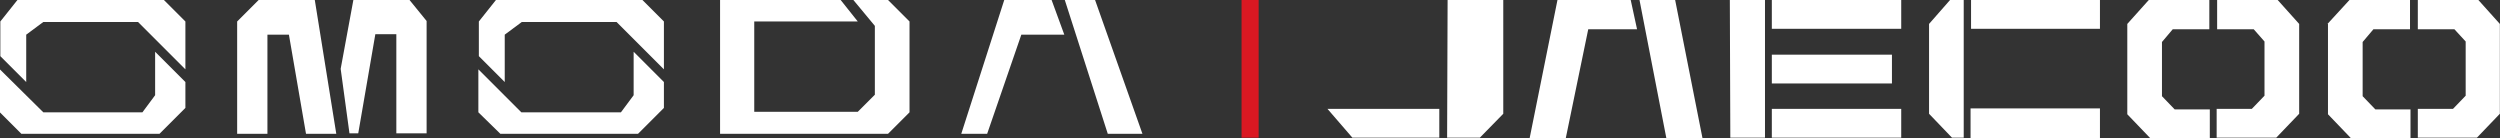
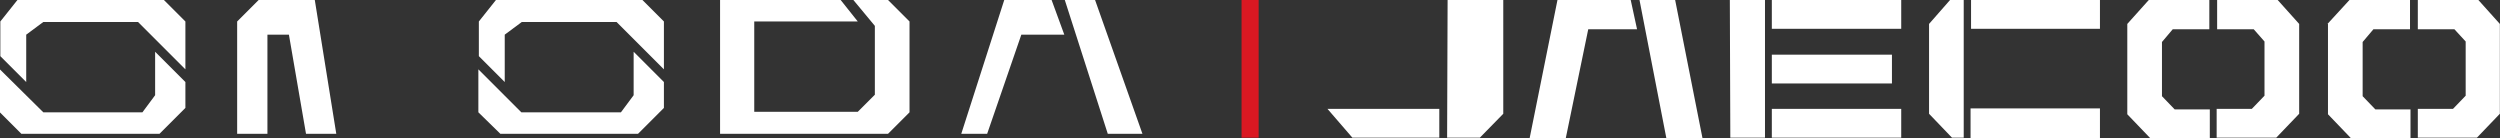
<svg xmlns="http://www.w3.org/2000/svg" version="1.1" id="Layer_1" x="0px" y="0px" viewBox="0 0 512 28.3" style="enable-background:new 0 0 512 28.3;" xml:space="preserve">
  <rect x="0" y="0" width="512" height="28.3" fill="#333333" stroke="none" />
  <style type="text/css">
	.st0{fill-rule:evenodd;clip-rule:evenodd;fill:#FFFFFF;}
	.st1{fill-rule:evenodd;clip-rule:evenodd;fill:#DA1822;}
</style>
  <g>
    <g transform="translate(0.17,0)">
      <g>
        <path class="st0" d="M307.6,0h-11.3l-0.1,28.2h6.7l4.8-4.9V0z M294.6,22.3h-22.9l5.1,5.9h17.8V22.3z M318.8,0l-5.7,28.3h7.4     L325.1,6h10l-1.3-6H318.8z M342.9,0h-7.3l5.5,28.3h7.4L342.9,0z M354.1,0h7.2v28.2h-7.1L354.1,0z M362.7,5.9V0h26.5v5.9H362.7z      M362.7,11.2v5.9h24.6v-5.9H362.7z M362.7,28.2v-5.9h26.5v5.9H362.7z M399.2,0l-4.3,4.9v18.4l4.7,4.9h2.4V0H399.2z M403.5,5.9V0     h26.4v5.9H403.5z M403.4,22.2v6.1h26.5v-6.1H403.4z M435.5,4.9l4.4-4.9h12.4v6h-7.5l-2.2,2.6v11.1l2.6,2.7h7.2v5.9h-12.2     l-4.7-4.9V4.9z M466.3,0l4.4,4.9v18.4l-4.7,4.9h-12.2v-5.9h7.2l2.6-2.7V8.5L461.4,6h-7.5V0H466.3z M476.5,4.9L481,0h12.4v6h-7.5     l-2.2,2.6v11.1l2.6,2.7h7.2v5.9h-12.2l-4.7-4.9V4.9z M507.4,0l4.4,4.9v18.4l-4.7,4.9H495v-5.9h7.2l2.6-2.7V8.5L502.5,6H495V0     H507.4z" />
      </g>
      <g>
-         <path class="st0" d="M69.6,14.1l1.8,13.2h1.8l3.5-20.3H81v20.3h6.2v-23L83.7,0H72.2L69.6,14.1z" />
-       </g>
+         </g>
      <g>
        <path class="st0" d="M33.4,0h-30l-3.5,4.4v7.1l5.3,5.3V7.1l3.5-2.6h19.4l9.7,9.7V4.4L33.4,0z" />
      </g>
      <g>
        <path class="st0" d="M31.6,10.6l6.2,6.2v5.3l-5.3,5.3H4.2L-0.2,23v-8.8L8.7,23H29l2.6-3.5V10.6z" />
      </g>
      <g>
        <path class="st0" d="M131.4,0h-30l-3.5,4.4v7.1l5.3,5.3V7.1l3.5-2.6h19.4l9.7,9.7V4.4L131.4,0z" />
      </g>
      <g>
        <path class="st0" d="M129.6,10.6l6.2,6.2v5.3l-5.3,5.3h-28.2L97.8,23v-8.8l8.8,8.8H127l2.6-3.5V10.6z" />
      </g>
      <g>
        <path class="st0" d="M172,0h-24.7v27.4h34.4l4.4-4.4V4.4L181.7,0h-7.1l4.4,5.3v14.1l-3.5,3.5h-21.2V4.4h21.2L172,0z" />
      </g>
      <g>
        <path class="st0" d="M48.4,4.4v23h6.2V7.1H59l3.5,20.3h6.2L64.3,0H52.8L48.4,4.4z" />
      </g>
      <g>
        <path class="st0" d="M215.2,0h-9.7l-8.8,27.4h5.3L209,7.1h8.8L215.2,0z" />
      </g>
      <g>
        <path class="st0" d="M224.1,0h-6.2l8.8,27.4h7.1L224.1,0z" />
      </g>
      <g>
        <path class="st1" d="M254.1,0h3.5v28.2h-3.5V0z" />
      </g>
    </g>
  </g>
</svg>